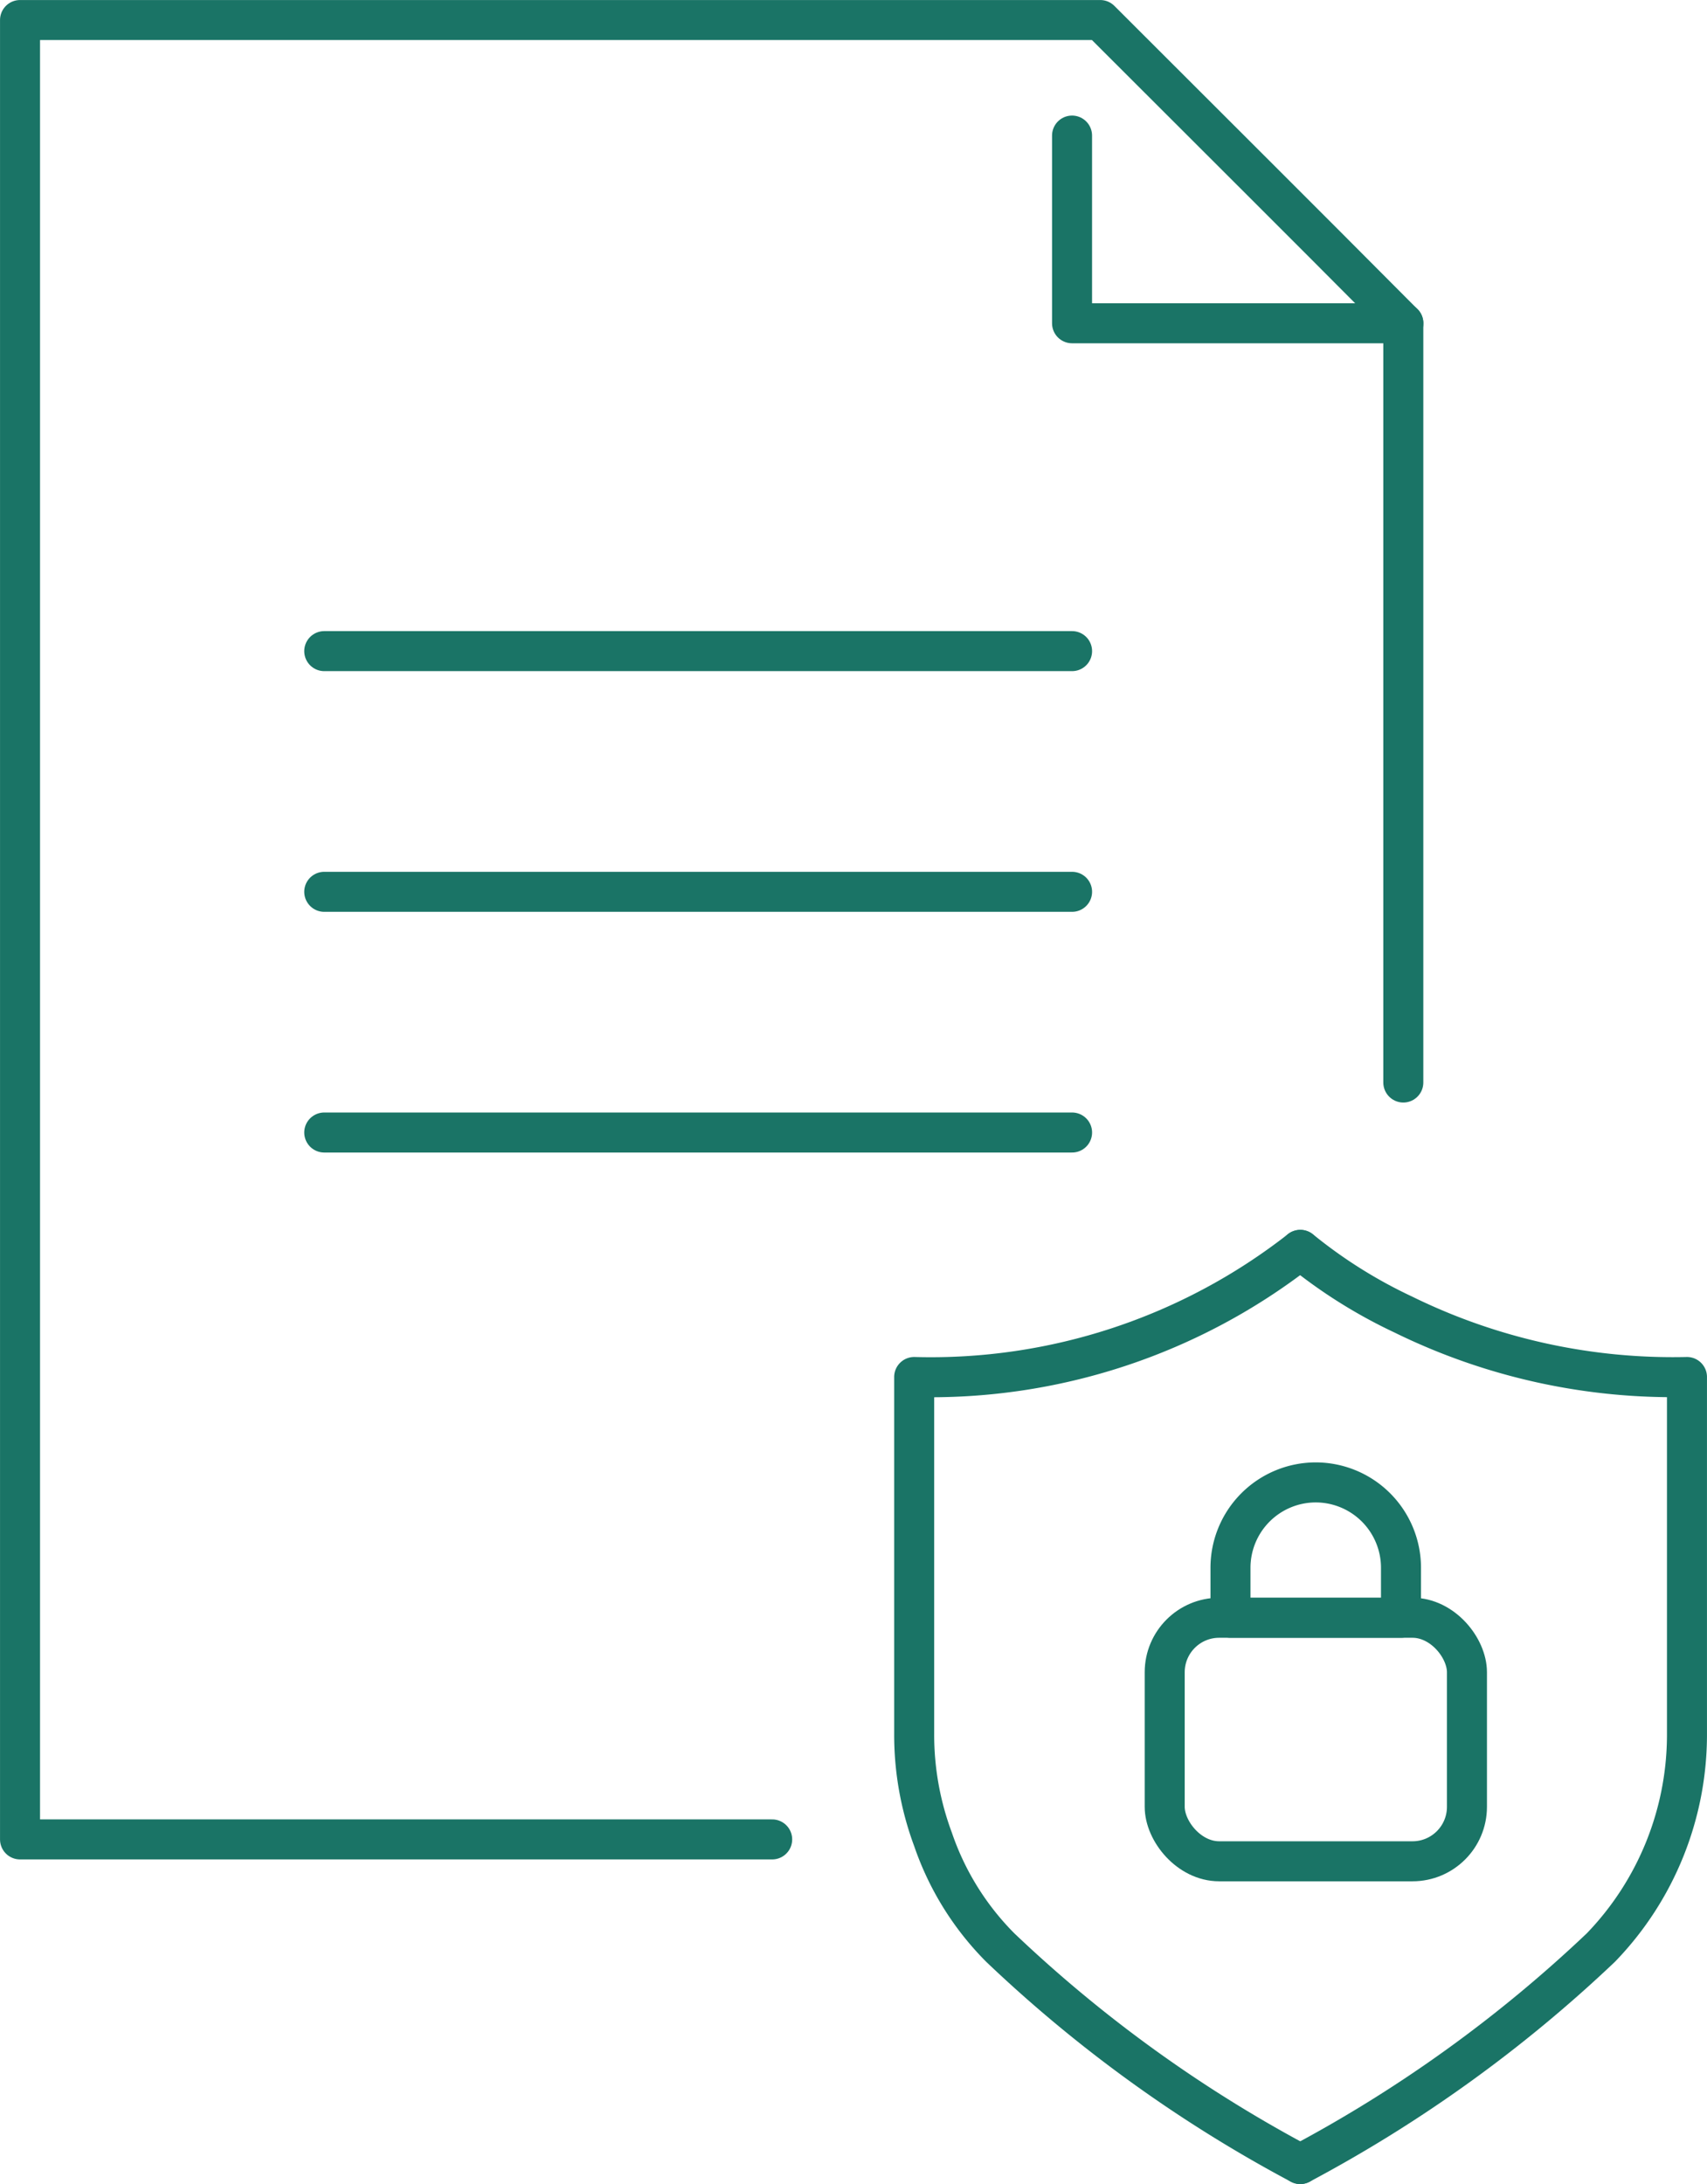
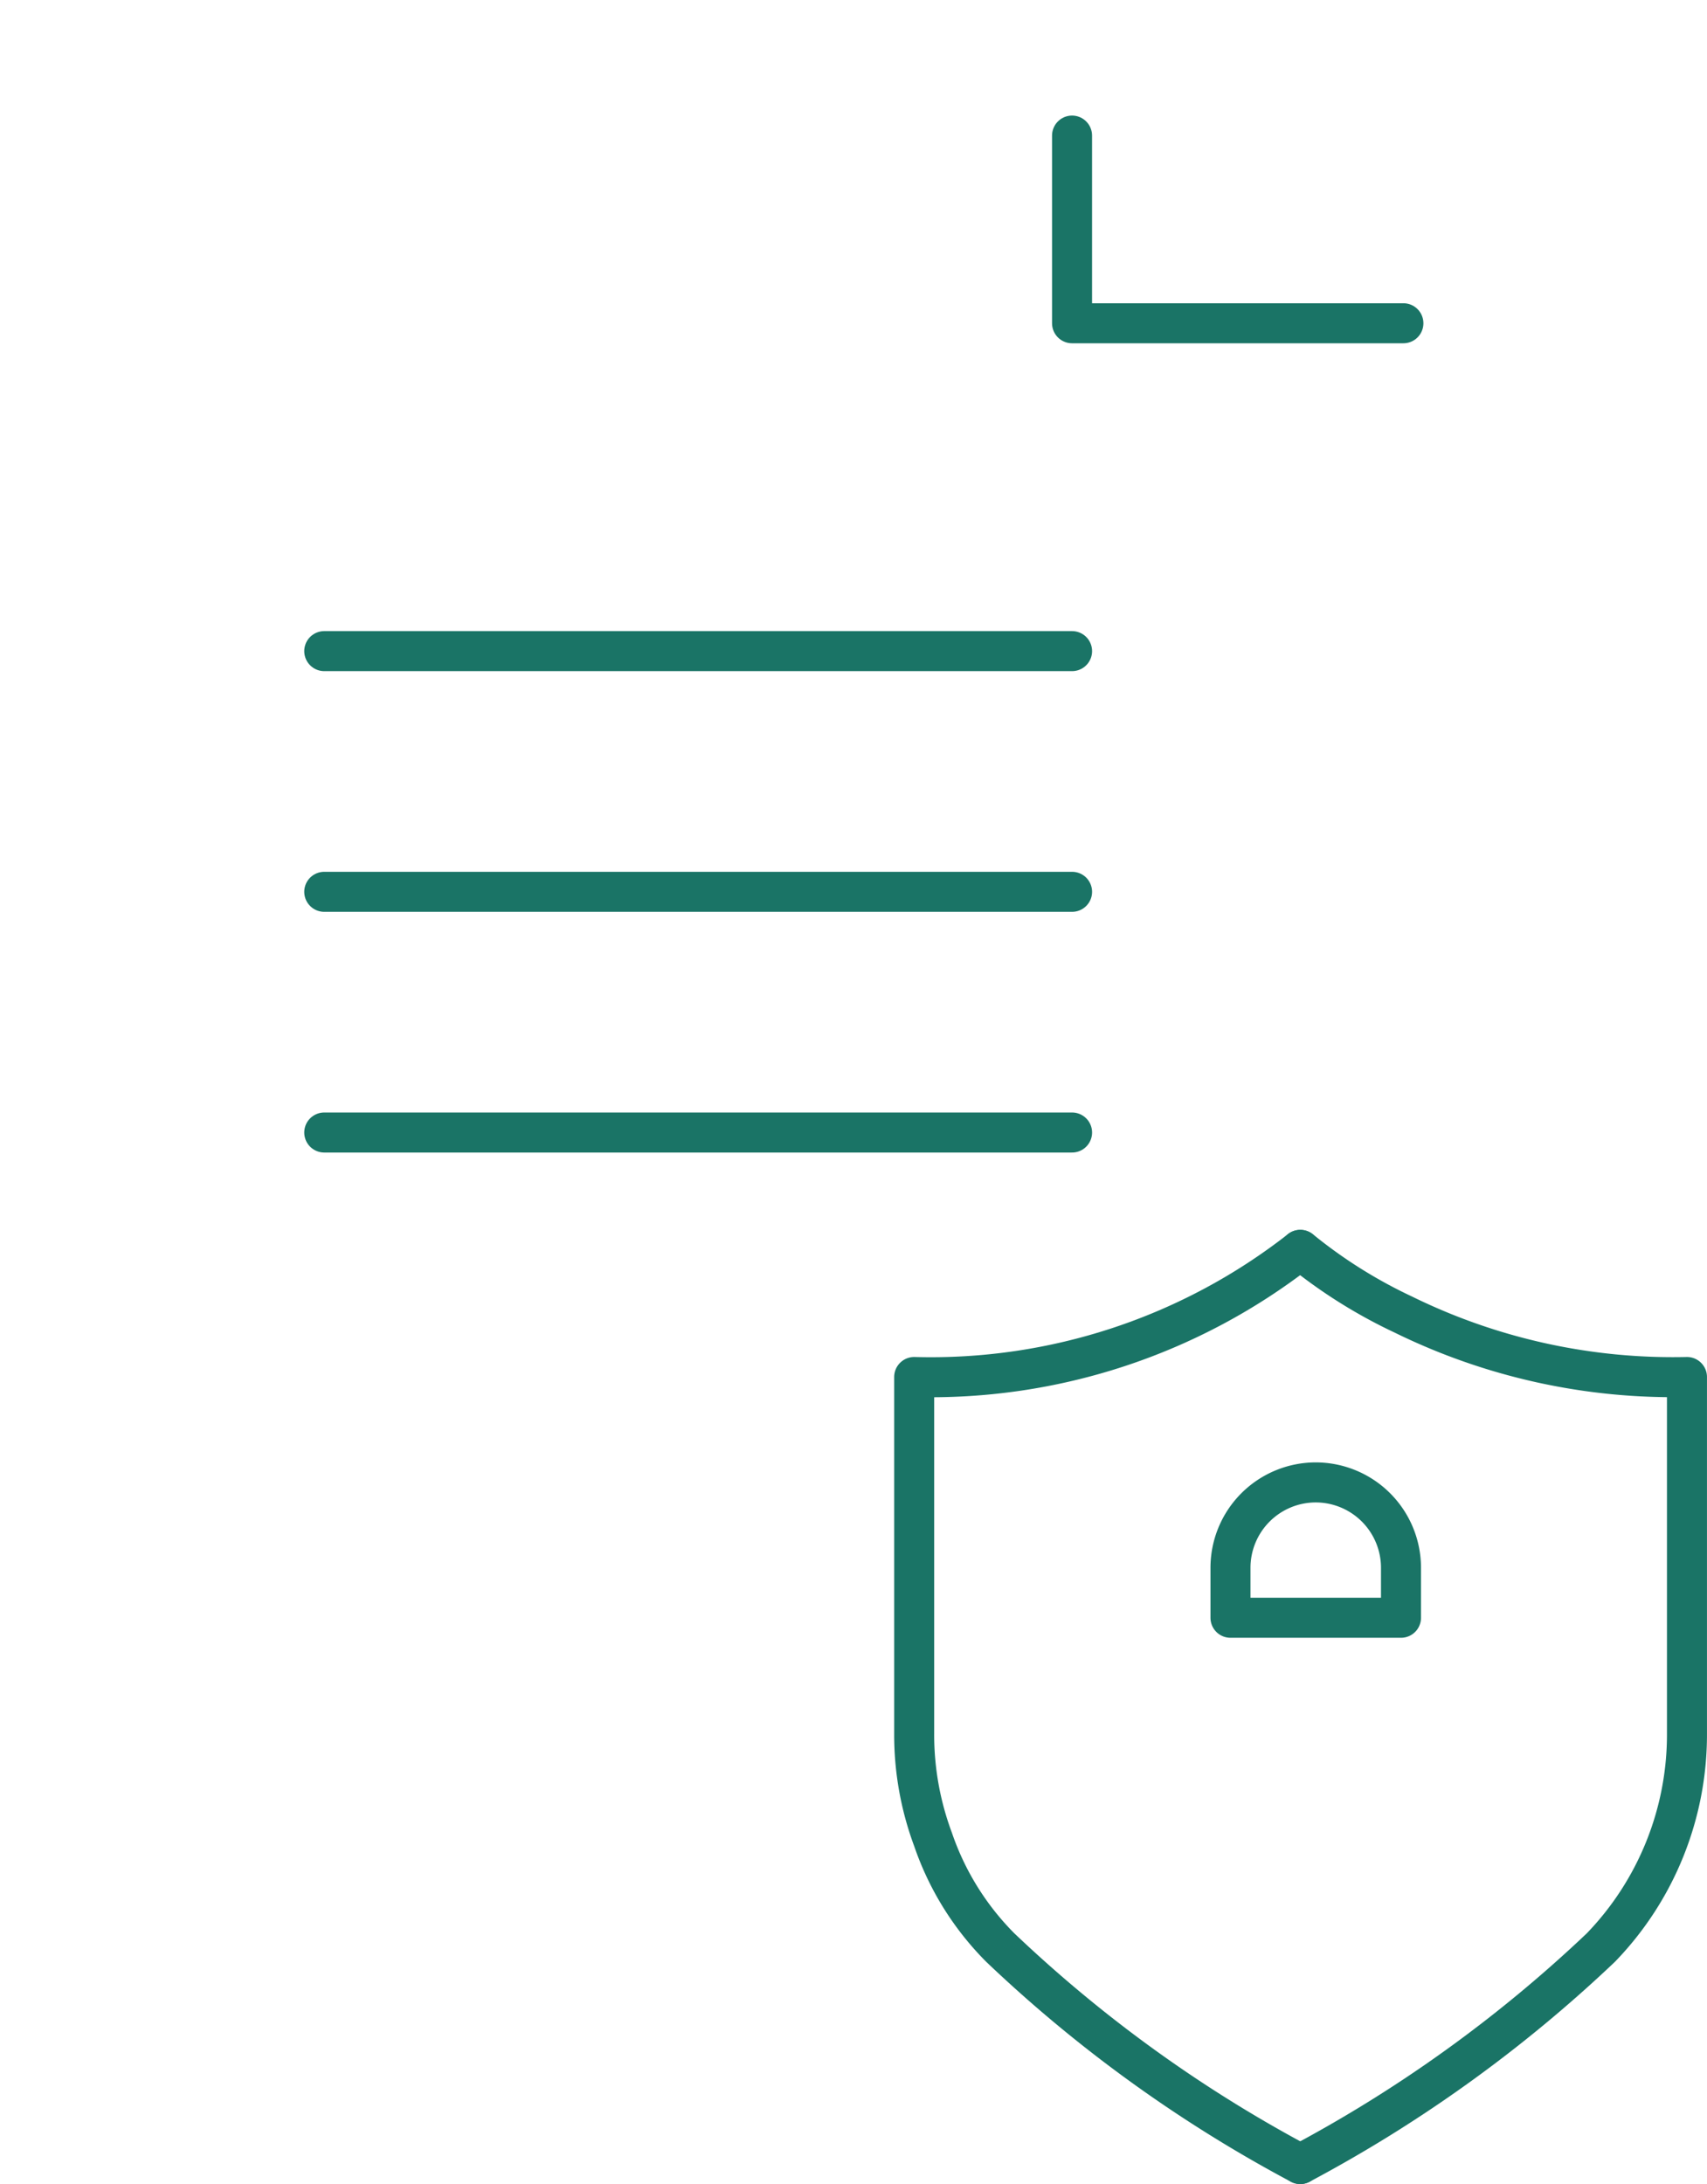
<svg xmlns="http://www.w3.org/2000/svg" id="Group_11" data-name="Group 11" width="64" height="81.846" viewBox="0 0 64 81.846">
  <defs>
    <clipPath id="clip-path">
      <rect id="Rectangle_7" data-name="Rectangle 7" width="64" height="81.846" fill="none" stroke="#1a7466" stroke-width="1.5" />
    </clipPath>
  </defs>
  <g id="Group_10" data-name="Group 10">
    <g id="Group_9" data-name="Group 9" clip-path="url(#clip-path)">
-       <path id="Path_24" data-name="Path 24" d="M30.7,70.679H2.5V2.5H43c4.432,4.432,6.931,6.908,11.363,11.363V42.315" transform="translate(-1.749 -1.749)" fill="none" stroke="#1a7466" stroke-linecap="round" stroke-linejoin="round" stroke-width="1.5" />
      <path id="Path_25" data-name="Path 25" d="M162.231,190.131a51.467,51.467,0,0,0,11.269-8.11,11.484,11.484,0,0,0,3.23-8.015V160.638A22.929,22.929,0,0,1,166.1,158.3a18.667,18.667,0,0,1-3.866-2.428" transform="translate(-113.481 -109.036)" fill="none" stroke="#1a7466" stroke-linecap="round" stroke-linejoin="round" stroke-width="1.5" />
      <path id="Path_26" data-name="Path 26" d="M128.536,190.131a51.164,51.164,0,0,1-11.245-8.11,10.589,10.589,0,0,1-2.523-4.055,11.219,11.219,0,0,1-.707-3.961V160.638a22.494,22.494,0,0,0,14.475-4.762" transform="translate(-79.786 -109.036)" fill="none" stroke="#1a7466" stroke-linecap="round" stroke-linejoin="round" stroke-width="1.5" />
      <line id="Line_6" data-name="Line 6" x2="28.038" transform="translate(12.157 24.4)" fill="none" stroke="#1a7466" stroke-linecap="round" stroke-linejoin="round" stroke-width="1.5" />
      <line id="Line_7" data-name="Line 7" x2="28.038" transform="translate(12.157 33.42)" fill="none" stroke="#1a7466" stroke-linecap="round" stroke-linejoin="round" stroke-width="1.5" />
      <line id="Line_8" data-name="Line 8" x2="28.038" transform="translate(12.157 42.44)" fill="none" stroke="#1a7466" stroke-linecap="round" stroke-linejoin="round" stroke-width="1.5" />
      <path id="Path_28" data-name="Path 28" d="M146.181,23.933H133.758V16.9" transform="translate(-93.564 -11.819)" fill="none" stroke="#1a7466" stroke-linecap="round" stroke-linejoin="round" stroke-width="1.5" />
    </g>
  </g>
-   <rect id="Rectangle_8" data-name="Rectangle 8" width="11.332" height="9.126" rx="2.042" transform="translate(43.668 60.624)" fill="none" stroke="#1a7466" stroke-linecap="round" stroke-linejoin="round" stroke-width="1.5" />
  <path id="Path_29" data-name="Path 29" d="M131.081,41.368h0a3.2,3.2,0,0,0-3.2,3.2V46.44h6.393V44.565A3.2,3.2,0,0,0,131.081,41.368Z" transform="translate(-81.747 14.184)" fill="none" stroke="#1a7466" stroke-linecap="round" stroke-linejoin="round" stroke-width="1.5" />
</svg>